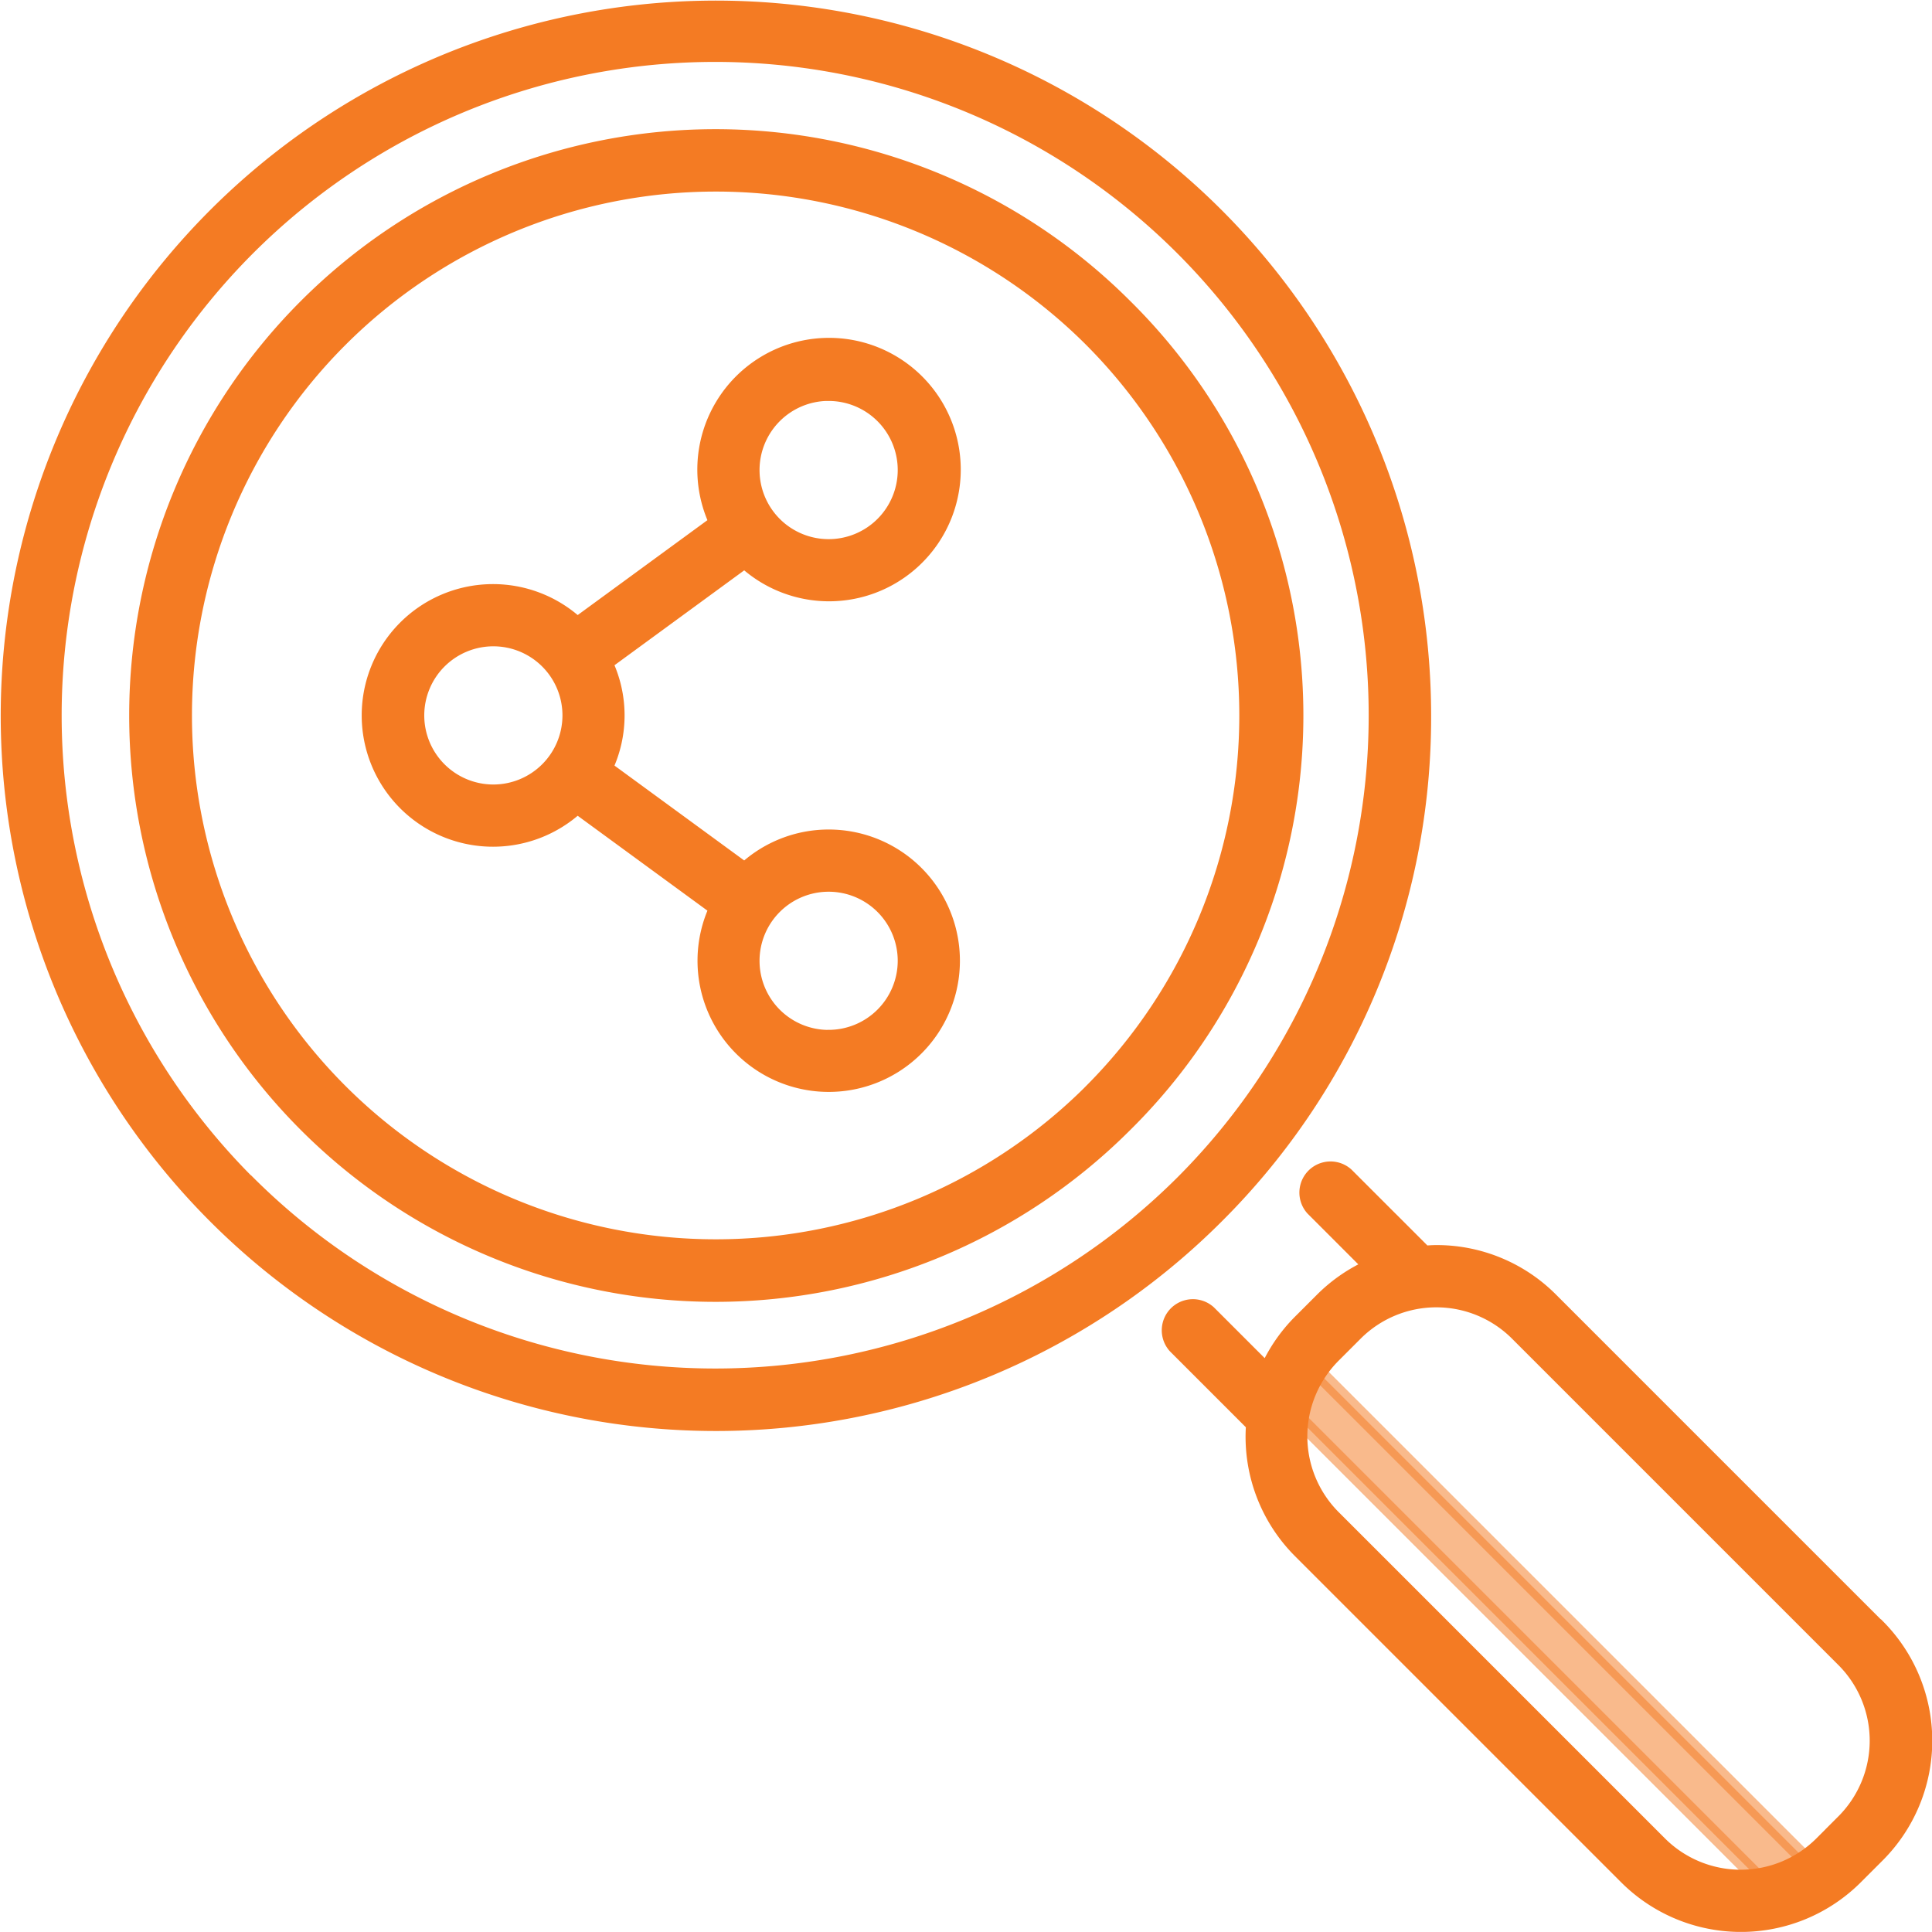
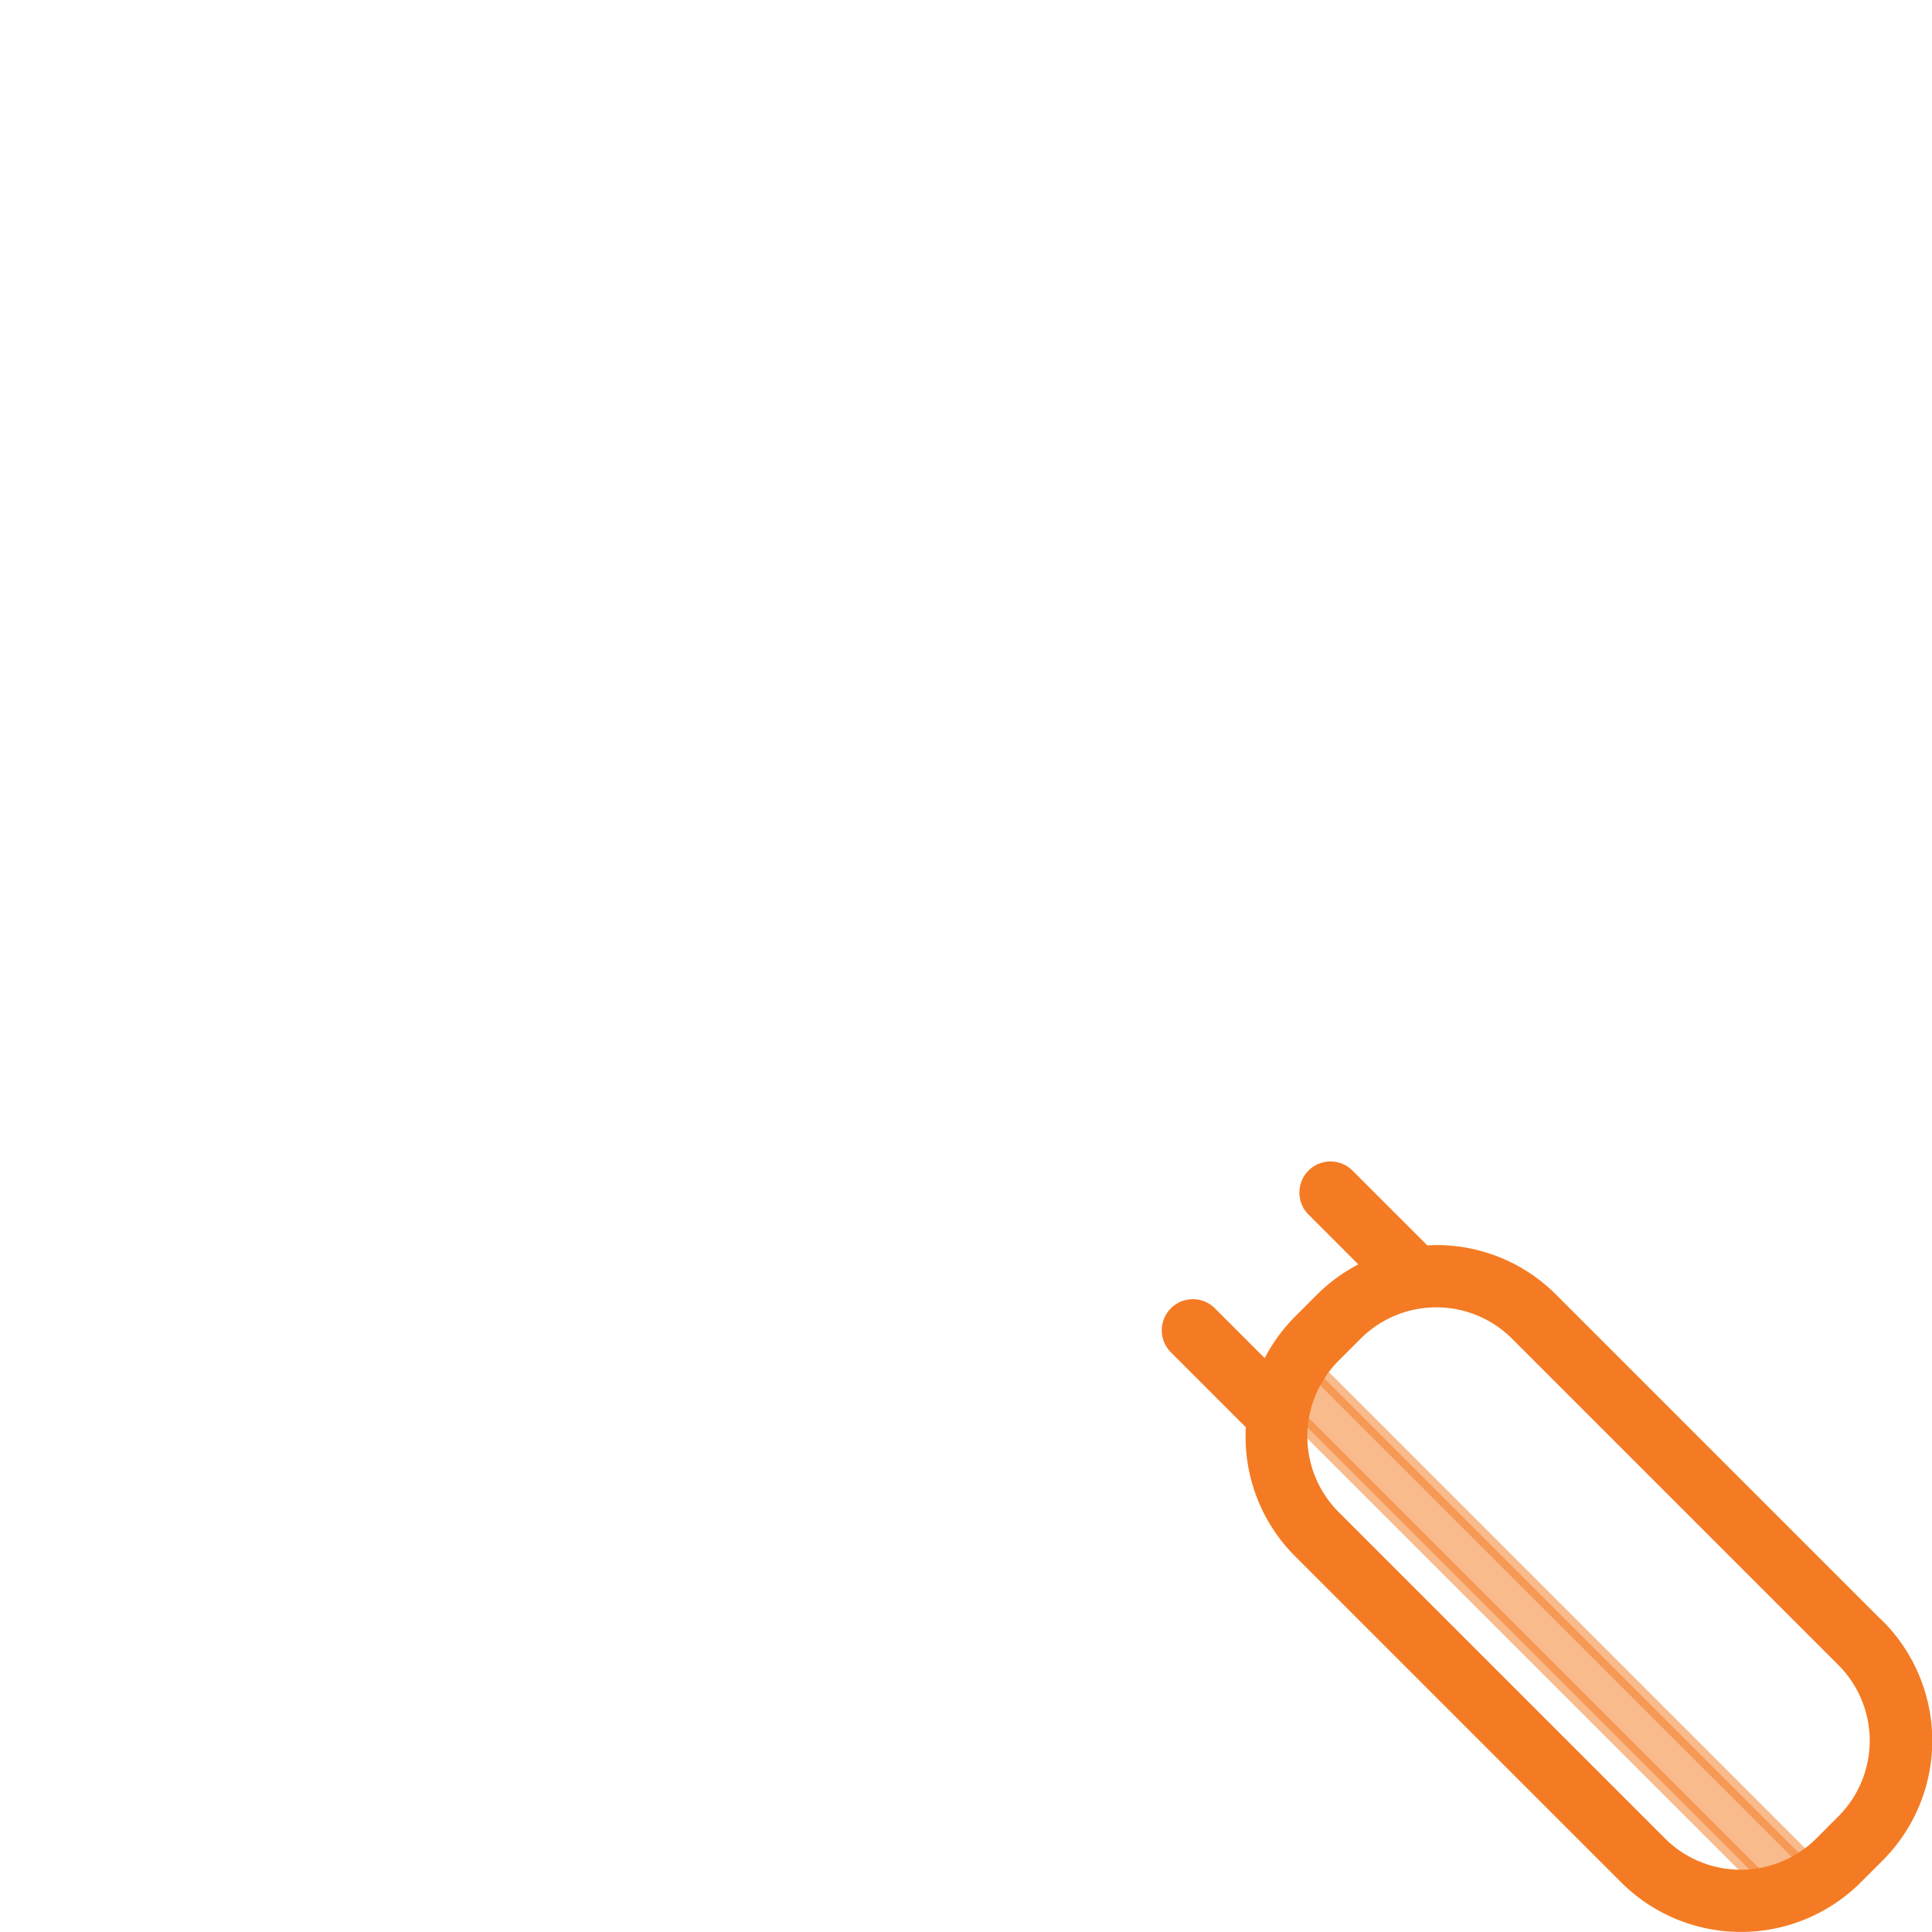
<svg xmlns="http://www.w3.org/2000/svg" width="37.3" height="37.298" viewBox="0 0 37.3 37.298">
  <defs>
    <style>.a,.b{fill:#f47b23;stroke:#f47b23;stroke-width:0.3px;}.a{opacity:0.52;}</style>
  </defs>
  <g transform="translate(-697.85 -5305.85)">
    <path class="a" d="M170.47,180.252a.45.45,0,0,1-.319-.132l-9.637-9.637a.451.451,0,0,1,.637-.637l9.637,9.637a.451.451,0,0,1-.319.769Z" transform="translate(561.953 5162.303)" />
-     <path class="b" d="M73.027,71.149a2.374,2.374,0,0,0-1.621.64l-2.7-1.975a2.355,2.355,0,0,0,0-2.036l2.7-1.975a2.393,2.393,0,1,0-.533-.727l-2.7,1.975a2.385,2.385,0,1,0,0,3.49l2.7,1.975a2.383,2.383,0,1,0,2.154-1.367Zm0-8.574a1.484,1.484,0,1,1-1.484,1.484A1.485,1.485,0,0,1,73.027,62.574ZM66.554,70.28A1.484,1.484,0,1,1,68.038,68.8,1.485,1.485,0,0,1,66.554,70.28Zm6.473,4.738a1.484,1.484,0,1,1,1.484-1.484A1.485,1.485,0,0,1,73.027,75.017Z" transform="translate(640.821 5250.866)" />
    <g transform="translate(698 5306)">
-       <path class="b" d="M52.73,39.063a13.658,13.658,0,1,0-4,9.665A13.579,13.579,0,0,0,52.73,39.063Zm-22.7,9.028a12.767,12.767,0,1,1,18.055,0A12.782,12.782,0,0,1,30.034,48.091Z" transform="translate(-25.4 -25.401)" />
      <path class="b" d="M163.372,158.537l-6.3-6.3a3.1,3.1,0,0,0-2.2-.913c-.079,0-.158.006-.236.012l-1.51-1.51a.451.451,0,0,0-.637.637l1.127,1.127a3.113,3.113,0,0,0-.948.648l-.425.425a3.094,3.094,0,0,0-.646.95l-1.128-1.128a.451.451,0,0,0-.637.637l1.511,1.511a3.111,3.111,0,0,0,.9,2.44l6.3,6.3a3.122,3.122,0,0,0,4.41,0l.425-.425a3.119,3.119,0,0,0,0-4.41Zm-.637,3.773-.425.425a2.22,2.22,0,0,1-3.136,0l-6.3-6.3a2.22,2.22,0,0,1,0-3.135l.425-.425a2.217,2.217,0,0,1,3.135,0l6.3,6.3a2.217,2.217,0,0,1,0,3.135Z" transform="translate(-127.286 -127.286)" />
-       <path class="b" d="M58.291,42.494a11.17,11.17,0,1,0,0,15.8A11.1,11.1,0,0,0,58.291,42.494Zm-.637,15.16a10.264,10.264,0,1,1,0-14.523A10.281,10.281,0,0,1,57.654,57.653Z" transform="translate(-36.73 -36.73)" />
    </g>
  </g>
</svg>